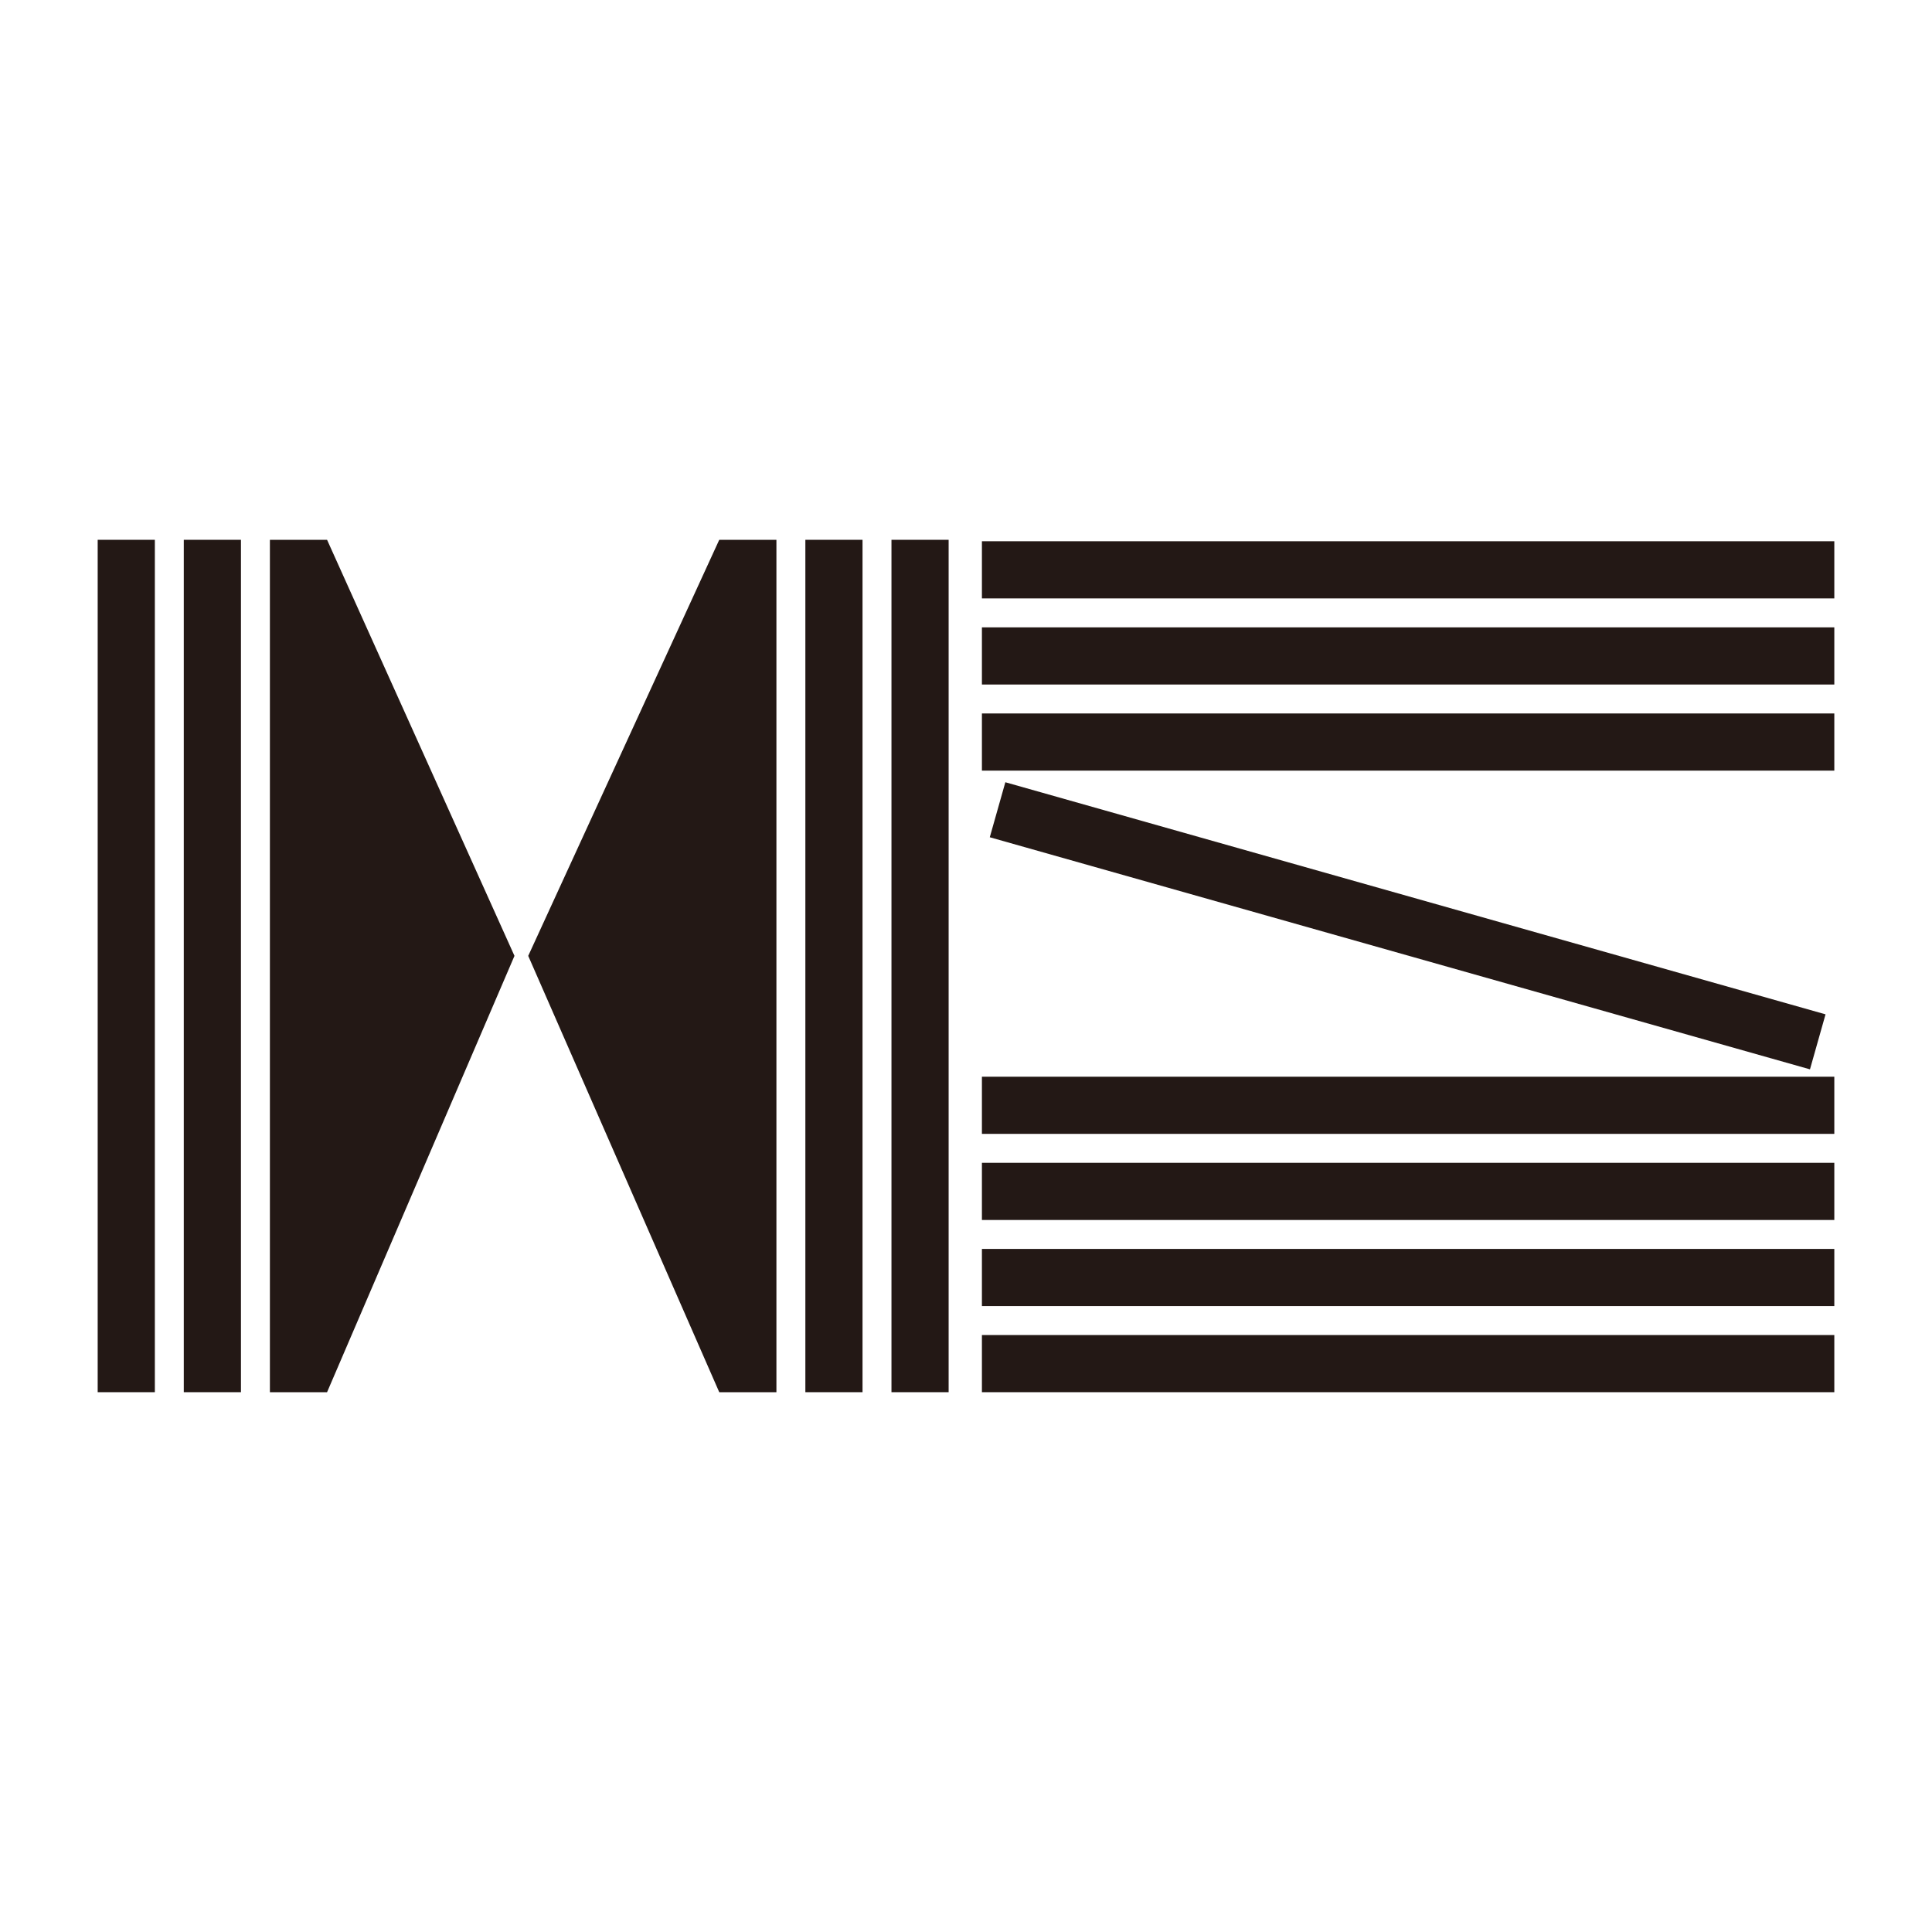
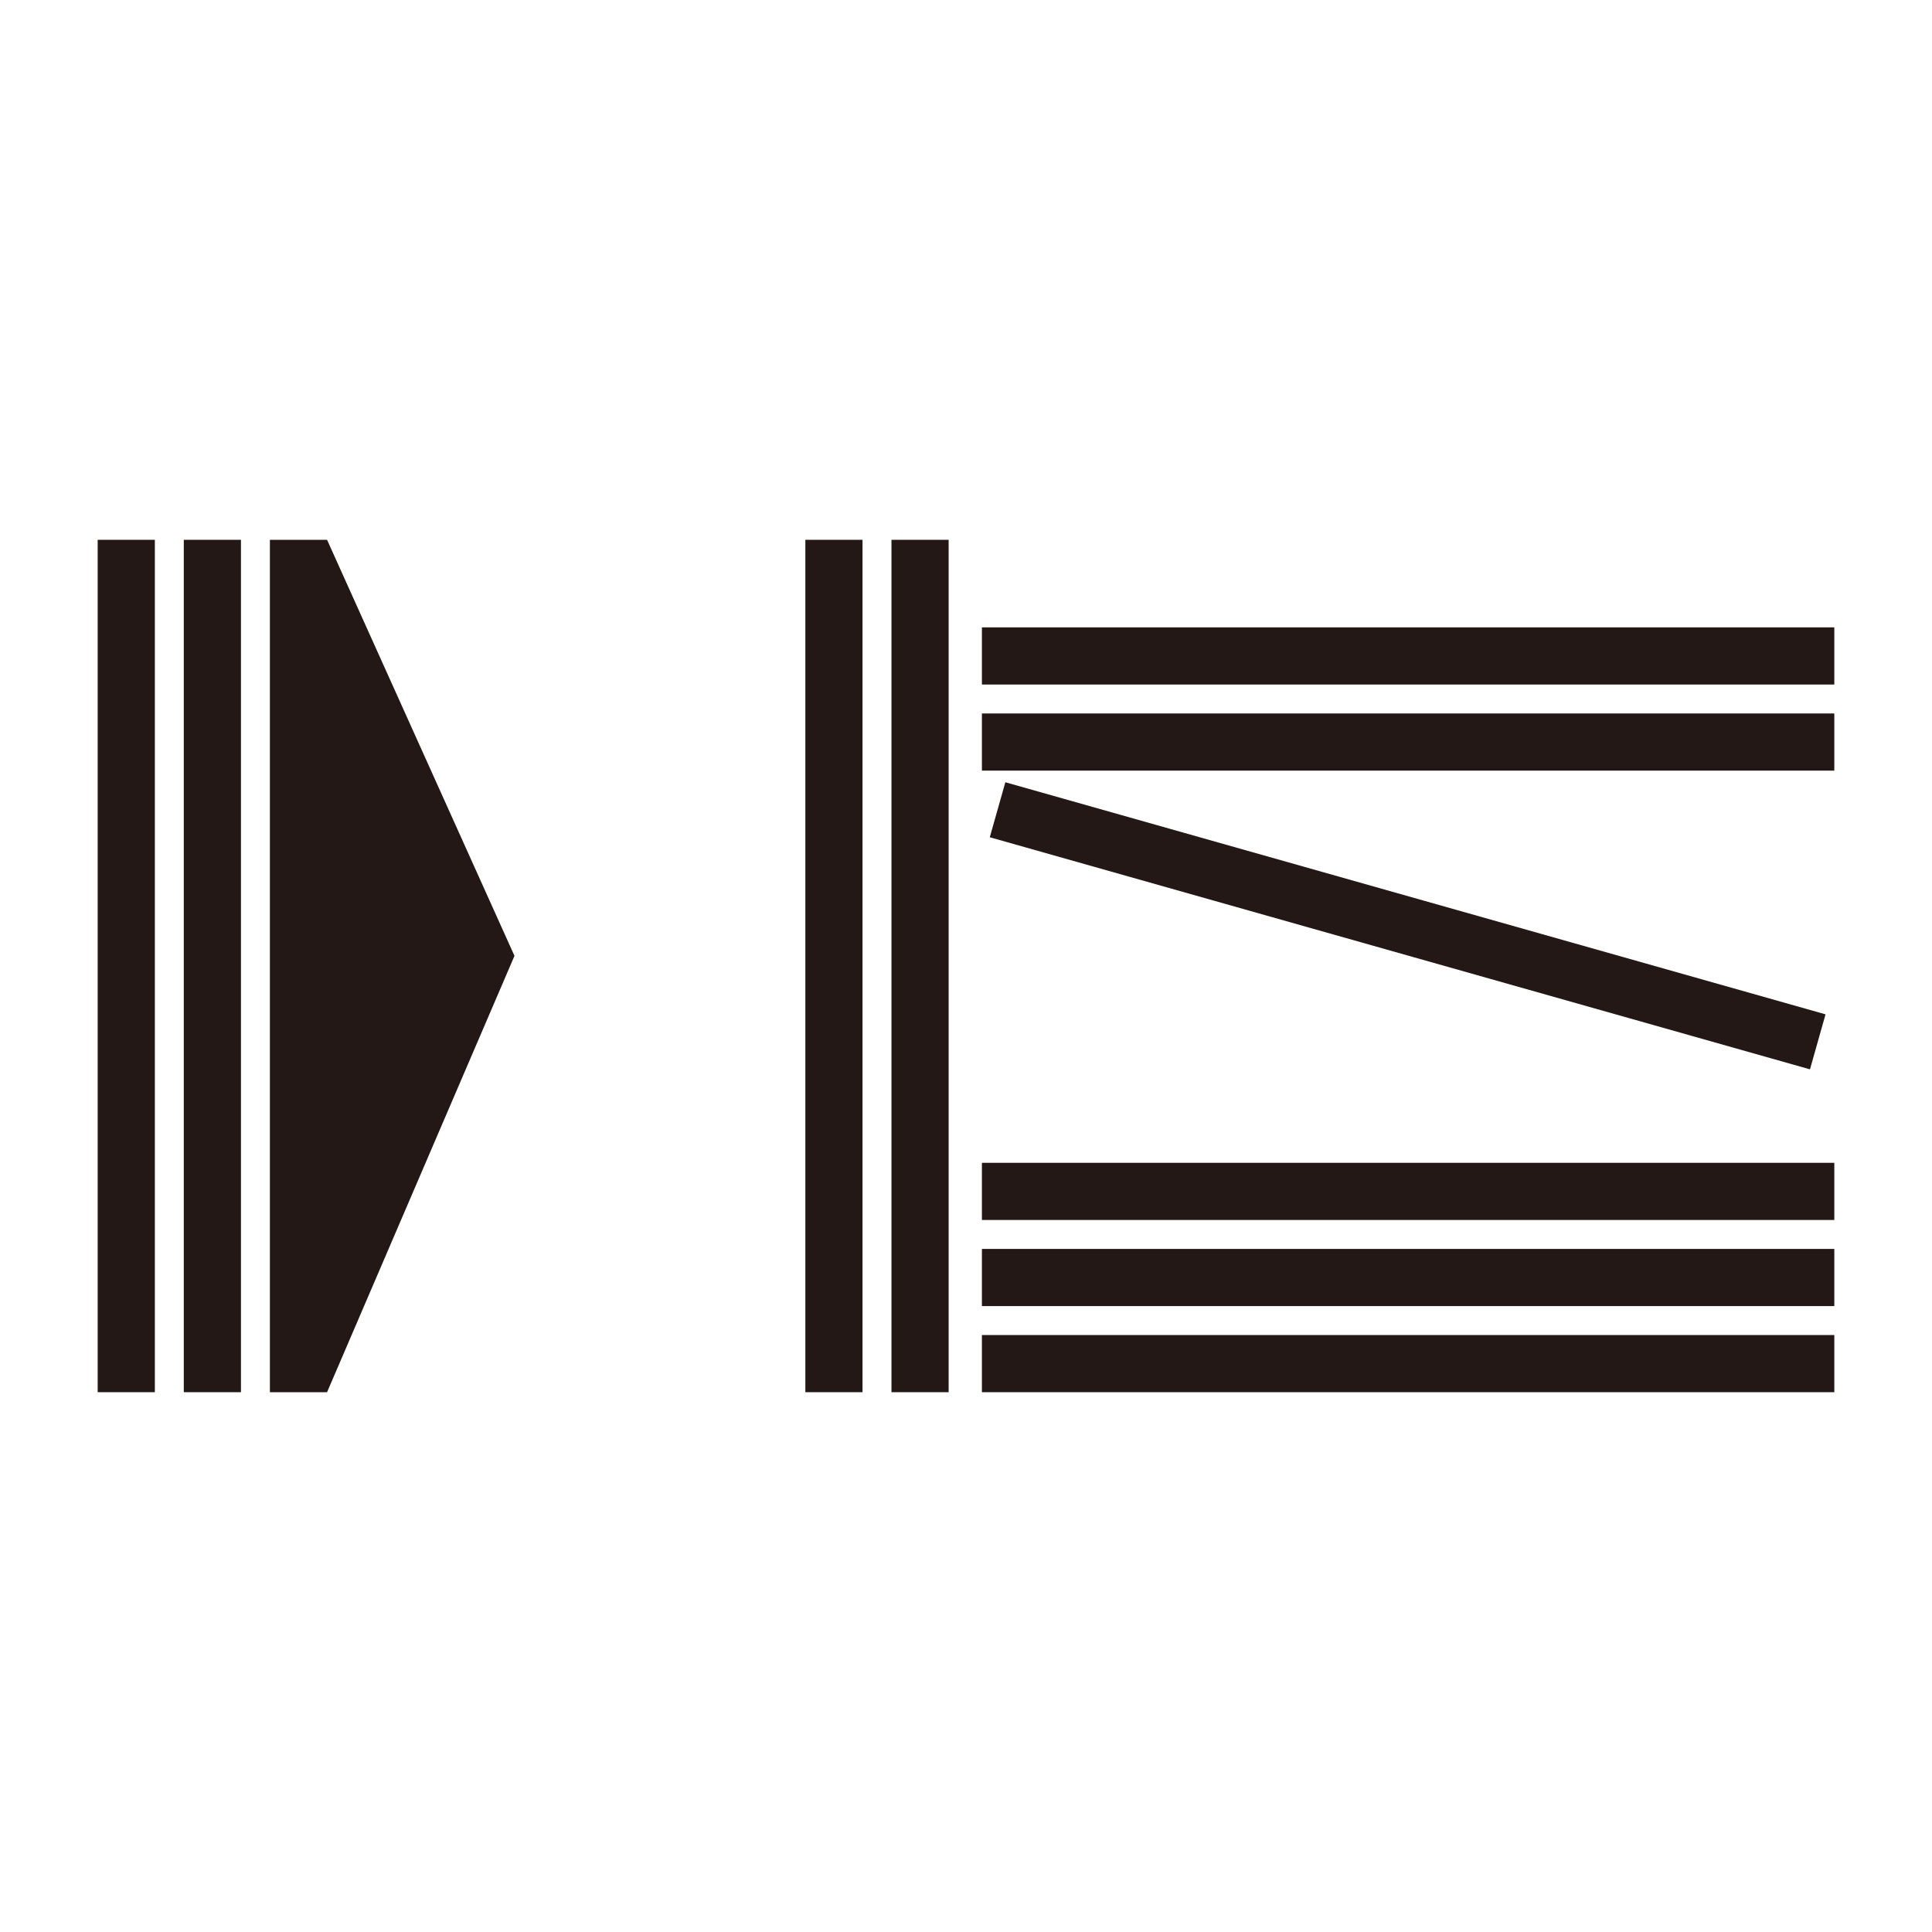
<svg xmlns="http://www.w3.org/2000/svg" id="_レイヤー_1" data-name="レイヤー 1" version="1.1" viewBox="0 0 267 267">
  <defs>
    <style>
      .cls-1 {
        fill: #231815;
        stroke-width: 0px;
      }
    </style>
  </defs>
  <rect class="cls-1" x="190.7" y="69.1" width="7.9" height="117.8" transform="translate(370.7 -24.5) rotate(105.8)" />
-   <rect class="cls-1" x="190.7" y="93.8" width="7.9" height="117.8" transform="translate(347.3 -41.9) rotate(90)" />
  <rect class="cls-1" x="190.7" y="105.7" width="7.9" height="117.8" transform="translate(359.2 -30) rotate(90)" />
  <rect class="cls-1" x="190.7" y="117.6" width="7.9" height="117.8" transform="translate(371.1 -18.1) rotate(90)" />
-   <rect class="cls-1" x="190.7" y="19.8" width="7.9" height="117.8" transform="translate(273.3 -115.9) rotate(90)" />
  <rect class="cls-1" x="190.7" y="31.7" width="7.9" height="117.8" transform="translate(285.2 -104) rotate(90)" />
  <rect class="cls-1" x="190.7" y="43.6" width="7.9" height="117.8" transform="translate(297.1 -92.1) rotate(90)" />
  <rect class="cls-1" x="190.7" y="129.5" width="7.9" height="117.8" transform="translate(383 -6.2) rotate(90)" />
-   <polygon class="cls-1" points="107.3 192.4 99.4 192.4 73 132.1 99.4 74.6 107.3 74.6 107.3 192.4" />
  <rect class="cls-1" x="111.3" y="74.6" width="7.9" height="117.8" />
  <rect class="cls-1" x="13.5" y="74.6" width="7.9" height="117.8" />
  <rect class="cls-1" x="25.4" y="74.6" width="7.9" height="117.8" />
  <polygon class="cls-1" points="45.2 192.4 37.3 192.4 37.3 74.6 45.2 74.6 71.1 132.1 45.2 192.4" />
  <rect class="cls-1" x="123.2" y="74.6" width="7.9" height="117.8" />
</svg>